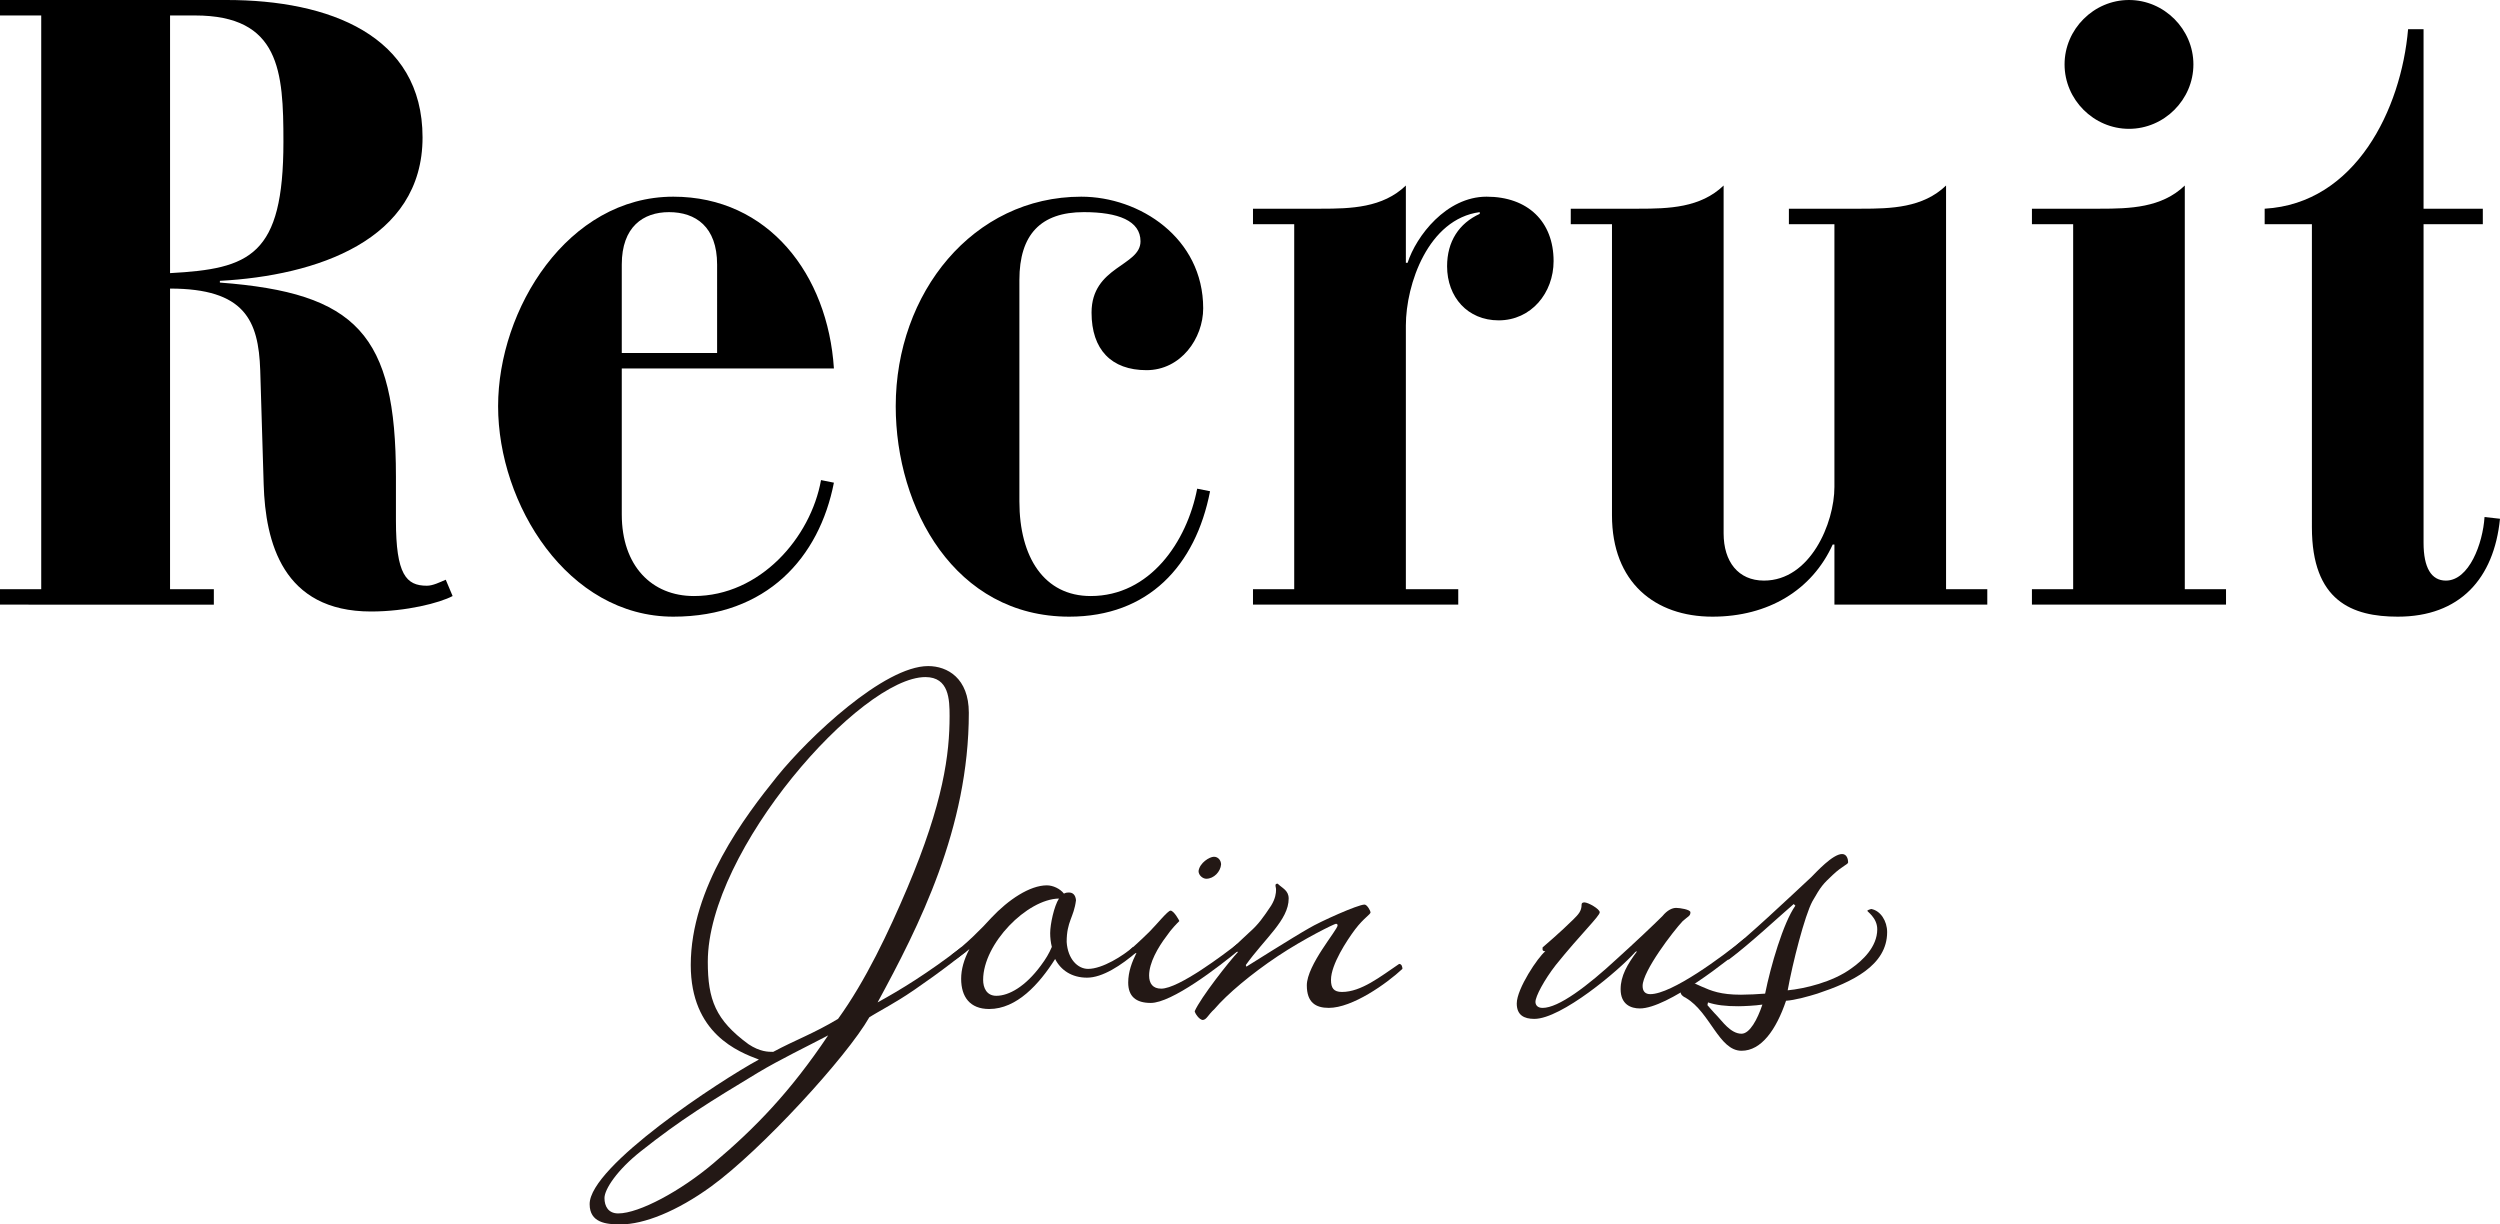
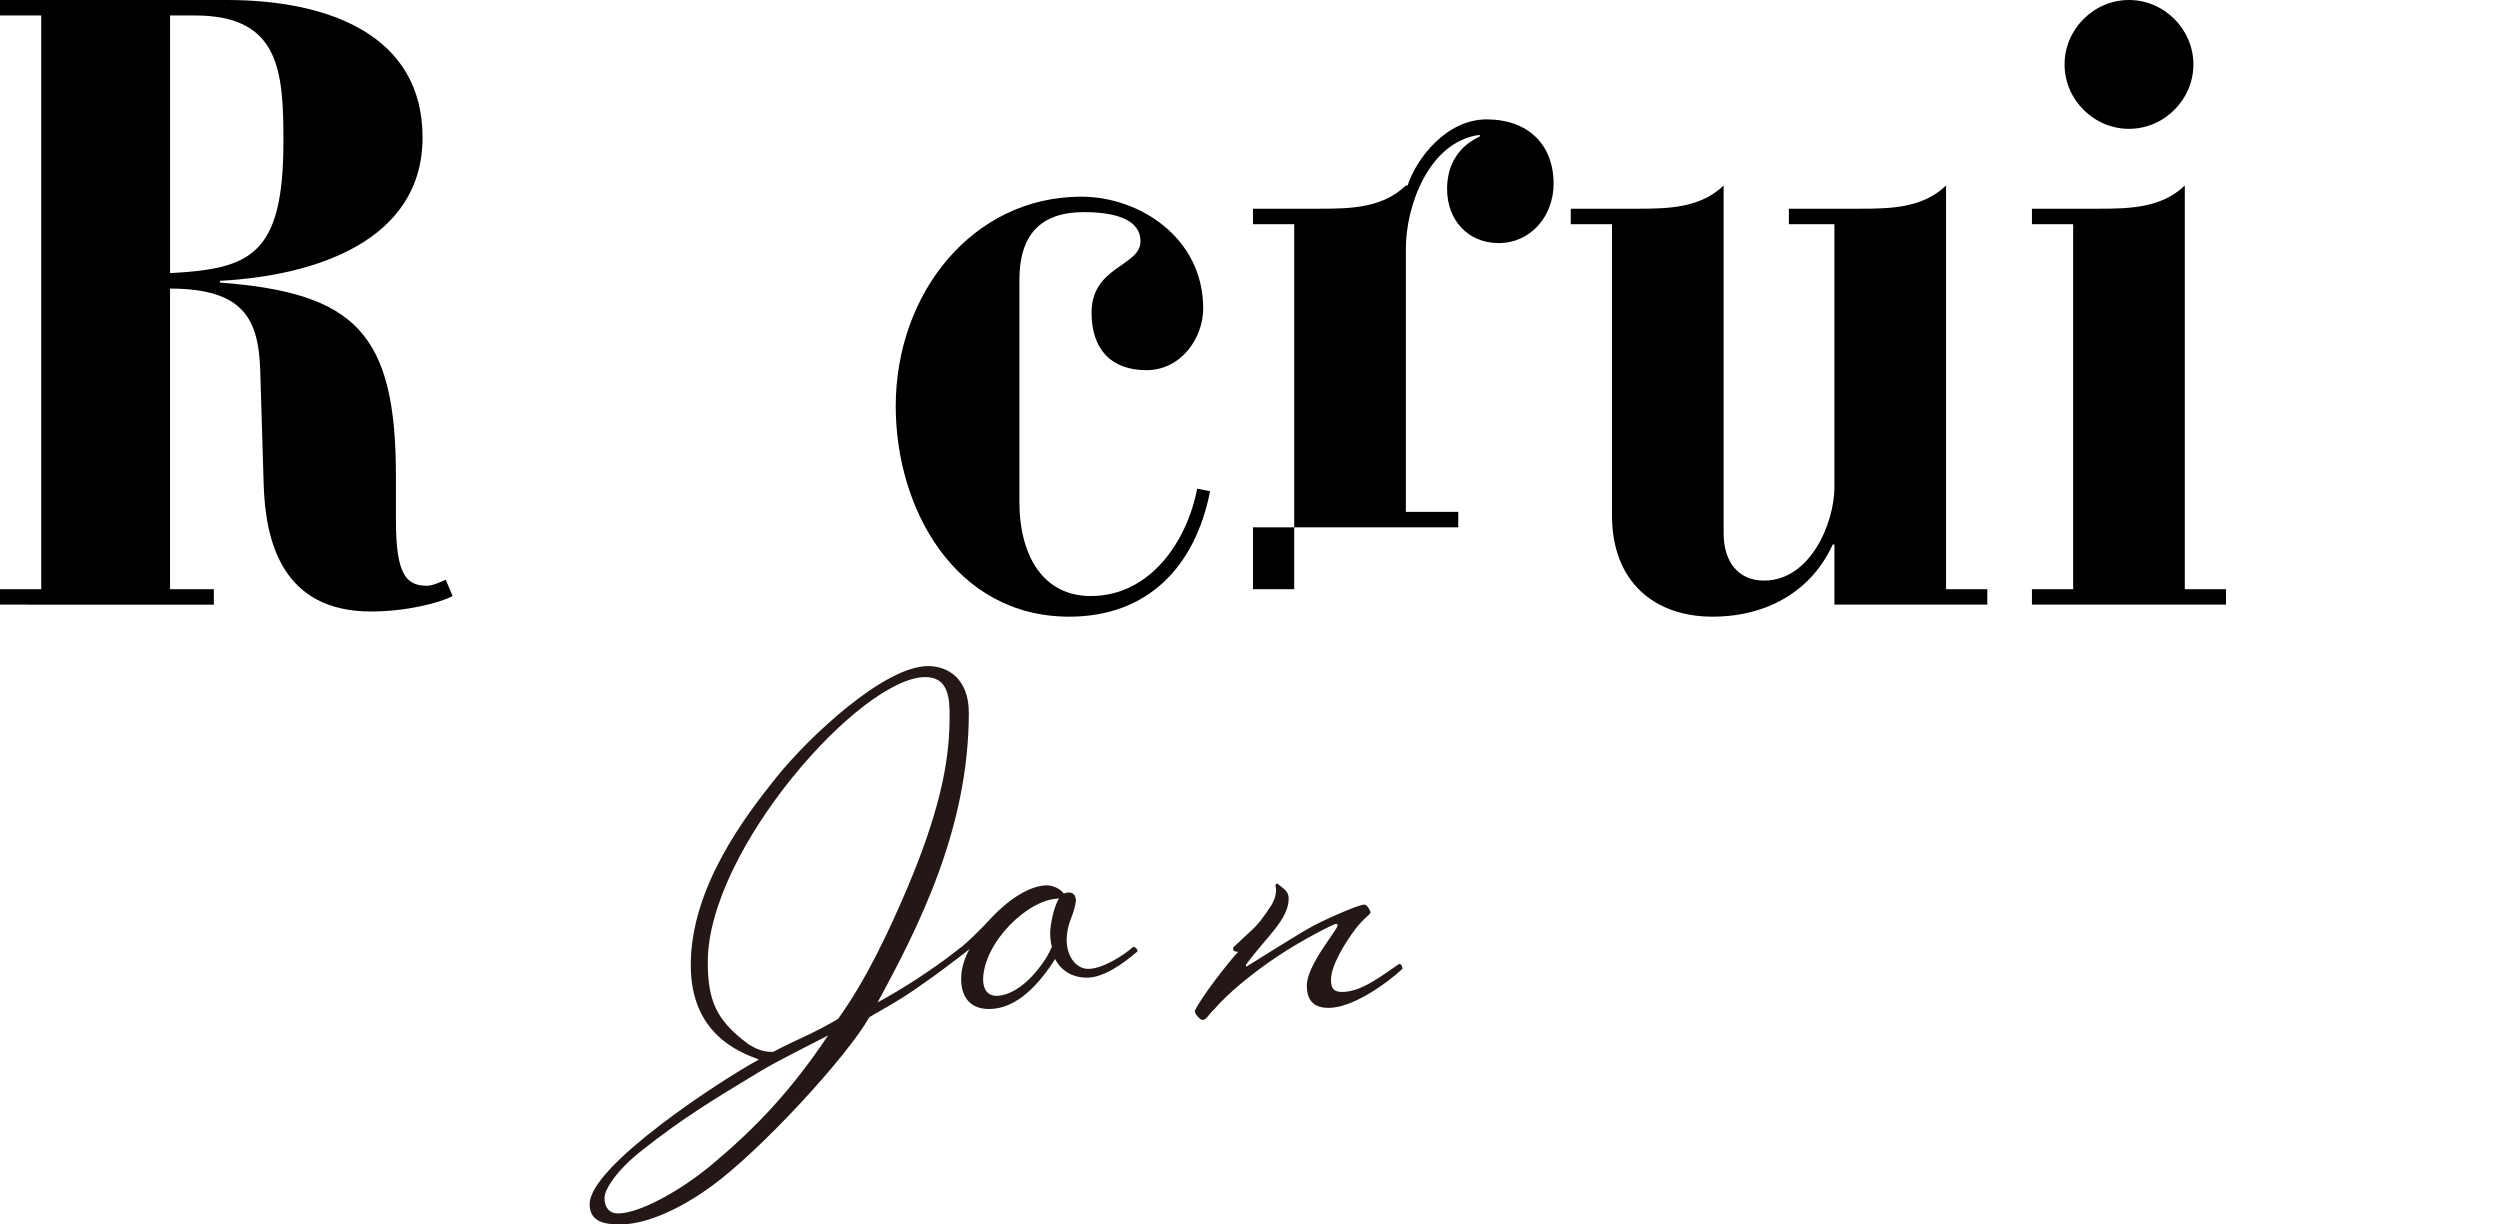
<svg xmlns="http://www.w3.org/2000/svg" version="1.1" x="0px" y="0px" width="300px" height="146.929px" viewBox="0 0 300 146.929" enable-background="new 0 0 300 146.929" xml:space="preserve">
  <g id="レイヤー_1">
    <g>
      <g>
        <path d="M0,70.702h4.947V1.856H0V0h27.208c12.264,0,23.498,4.226,23.498,16.49c0,12.368-12.778,16.594-24.321,17.211v0.207     C42.77,35.145,47.512,40.092,47.512,57.2v5.256c0,6.492,1.235,7.831,3.71,7.831c0.721,0,1.546-0.412,2.268-0.721l0.824,1.958     c-1.545,0.825-5.566,1.856-9.79,1.856c-10.617,0-12.678-8.349-12.883-15.253L31.227,44.42c-0.205-5.977-1.854-9.791-10.822-9.791     v36.073h5.256v1.854H0V70.702z M20.405,32.775c9.586-0.516,13.606-2.063,13.606-15.769c0-8.452-0.414-15.15-10.615-15.15h-2.99     V32.775z" />
-         <path d="M74.613,61.734c0,6.184,3.607,9.791,8.657,9.791c7.936,0,14.017-7.008,15.253-13.913l1.546,0.309     C98.317,66.888,92.031,74,80.797,74c-12.678,0-21.025-13.501-21.025-25.251c0-11.645,8.347-25.147,21.025-25.147     c11.439,0,18.551,9.378,19.272,20.612H74.613V61.734z M86.053,31.744c0-4.535-2.577-6.288-5.772-6.288     c-3.091,0-5.668,1.753-5.668,6.288V42.36h11.44V31.744z" />
        <path d="M122.328,60.189c0,6.698,2.99,11.336,8.554,11.336c7.112,0,11.543-6.493,12.78-12.883l1.546,0.309     C143.457,67.918,137.787,74,128.307,74c-13.708,0-20.82-12.987-20.82-25.251c0-13.604,9.277-25.147,22.262-25.147     c7.008,0,14.634,4.947,14.634,13.397c0,3.607-2.679,7.421-6.801,7.421c-4.226,0-6.596-2.474-6.596-6.905     c0-5.566,5.875-5.566,5.875-8.554c0-2.473-2.681-3.505-6.803-3.505c-5.154,0-7.731,2.681-7.731,8.142V60.189z" />
-         <path d="M150.359,70.702h4.947V26.9h-4.947v-1.856h8.142c3.607,0,7.421-0.102,10.203-2.782v9.275h0.207     c1.03-3.195,4.638-7.936,9.48-7.936c4.947,0,8.04,2.989,8.04,7.729c0,3.814-2.679,7.112-6.596,7.112     c-3.712,0-6.184-2.784-6.184-6.493c0-2.989,1.442-5.152,3.917-6.287v-0.207c-6.184,0.825-8.864,8.659-8.864,13.606v31.64h6.287     v1.854h-24.632V70.702z" />
+         <path d="M150.359,70.702h4.947V26.9h-4.947v-1.856h8.142c3.607,0,7.421-0.102,10.203-2.782h0.207     c1.03-3.195,4.638-7.936,9.48-7.936c4.947,0,8.04,2.989,8.04,7.729c0,3.814-2.679,7.112-6.596,7.112     c-3.712,0-6.184-2.784-6.184-6.493c0-2.989,1.442-5.152,3.917-6.287v-0.207c-6.184,0.825-8.864,8.659-8.864,13.606v31.64h6.287     v1.854h-24.632V70.702z" />
        <path d="M233.528,70.702h4.947v1.854h-18.344v-7.215h-0.207C217.451,70.804,212.195,74,205.495,74     c-6.905,0-12.057-4.123-12.057-12.162V26.9h-4.947v-1.856h8.142c3.605,0,7.42-0.102,10.201-2.782v41.739     c0,3.402,1.753,5.67,4.844,5.67c5.566,0,8.452-6.905,8.452-11.235V26.9h-5.463v-1.856h8.657c3.607,0,7.421-0.102,10.203-2.782     V70.702z" />
        <path d="M243.832,70.702h4.947V26.9h-4.947v-1.856h8.142c3.605,0,7.42-0.102,10.201-2.782v48.439h4.947v1.854h-23.291V70.702z      M255.477,0c4.226,0,7.731,3.505,7.731,7.731s-3.505,7.729-7.731,7.729s-7.729-3.503-7.729-7.729S251.251,0,255.477,0z" />
-         <path d="M277.428,26.9h-5.668v-1.856c10.924-0.619,16.387-11.955,17.211-21.539h1.856v21.539h7.112V26.9h-7.112v38.236     c0,2.989,0.928,4.535,2.679,4.535c2.784,0,4.433-4.433,4.638-7.628L300,62.25C299.279,69.465,295.156,74,287.736,74     c-5.463,0-10.308-1.856-10.308-10.719V26.9z" />
      </g>
      <g>
        <path fill="#231815" d="M85.332,142.38c-4.089,2.967-8.045,4.55-10.881,4.55c-1.716,0-3.694-0.198-3.694-2.44     c0-4.55,15.564-14.771,20.311-17.344c-2.44-0.923-8.177-3.098-8.177-11.342c0-9.299,6.528-17.871,10.353-22.62     c3.825-4.747,12.859-13.255,18.135-13.255c2.309,0,4.88,1.451,4.88,5.605c0,13.85-6.001,25.654-10.948,34.755     c2.769-1.518,6.001-3.496,10.023-6.596c0.331,0,0.593,0.198,0.593,0.462c-1.845,1.582-6.065,4.616-7.912,5.738     c-1.716,1.054-2.967,1.714-3.694,2.176C101.621,126.816,91.333,138.026,85.332,142.38z M99.378,124.245     c-2.374,1.253-5.803,2.901-8.441,4.485c-5.672,3.427-9.232,5.605-14.046,9.43c-2.836,2.241-4.354,4.55-4.354,5.605     c0,0.989,0.462,1.847,1.649,1.847c2.507,0,7.518-2.705,11.408-6.003C90.607,135.388,94.827,131.037,99.378,124.245z      M92.784,126.223c2.703-1.451,4.814-2.176,7.781-3.956c3.296-4.551,6.067-10.419,8.308-15.695     c4.354-10.288,5.078-16.091,5.078-20.642c0-1.978-0.065-4.681-2.901-4.681c-7.783,0-26.114,20.772-26.114,34.16     c0,4.55,0.923,6.99,4.879,9.892C91.2,126.223,92.191,126.223,92.784,126.223z" />
        <path fill="#231815" d="M118.701,121.08c-2.307,0-3.363-1.451-3.363-3.627c0-1.122,0.329-2.309,0.989-3.562     c-0.527,0.462-1.318,0.989-1.649,1.253c-0.264,0-0.462-0.396-0.462-0.593c1.584-1.12,3.694-3.231,4.749-4.418     c2.045-2.176,4.616-3.891,6.661-3.891c0.725,0,1.582,0.396,2.045,0.991c0.263-0.133,0.46-0.133,0.593-0.133     c0.46,0,0.791,0.264,0.856,0.924c-0.263,2.109-1.12,2.505-1.12,5.012c0.131,2.043,1.318,3.231,2.572,3.231     c1.716,0,4.22-1.584,5.407-2.638c0.264,0,0.529,0.263,0.529,0.527c-1.98,1.716-4.22,3.165-6.067,3.165     c-1.847,0-3.167-0.923-3.825-2.242C124.701,118.111,121.999,121.08,118.701,121.08z M126.021,111.979     c0-1.056,0.46-3.231,1.054-4.154c-3.825,0.065-9.099,5.407-9.099,9.759c0,0.923,0.396,1.912,1.582,1.912     c1.516,0,3.494-1.12,5.341-3.625c0.593-0.793,0.989-1.451,1.32-2.242C126.086,113.099,126.021,112.506,126.021,111.979z" />
-         <path fill="#231815" d="M136.376,114.352l-0.331,0.067c-0.198,0-0.46-0.067-0.46-0.264c0-0.131,0.065-0.198,0.198-0.329     c0,0,1.252-1.122,2.176-2.045c0.856-0.858,2.176-2.507,2.505-2.507c0.396,0,1.056,1.187,1.056,1.253     c-0.264,0.264-0.989,0.989-1.516,1.78c-1.056,1.385-2.111,3.231-2.111,4.749c0,0.989,0.462,1.582,1.451,1.582     c2.109,0,7.583-4.156,9.101-5.343c0.396,0,0.46,0.396,0.46,0.529c-2.769,2.307-8.308,6.528-10.815,6.528     c-1.78,0-2.705-0.791-2.705-2.44C135.385,116.595,135.847,115.408,136.376,114.352z M146.53,103.736     c-0.067,0.858-0.858,1.714-1.78,1.714c-0.396,0-0.924-0.396-0.924-0.923c0.133-0.989,1.32-1.716,1.847-1.716     C146.201,102.811,146.53,103.273,146.53,103.736z" />
        <path fill="#231815" d="M163.741,108.549c0.329,0,0.726,0.791,0.726,0.923c0,0.264-0.793,0.66-1.847,2.045     c-0.989,1.32-2.902,4.22-2.902,6.067c0,0.989,0.329,1.451,1.32,1.451c2.307,0,4.616-1.847,6.857-3.363     c0.331,0,0.396,0.396,0.396,0.593c-1.912,1.78-6.001,4.681-8.837,4.681c-1.582,0-2.636-0.658-2.636-2.703     c0-2.44,3.692-6.661,3.692-7.189c0-0.131-0.065-0.198-0.198-0.198c-0.198,0-3.825,1.782-6.99,3.891     c-3.165,2.111-6.067,4.55-7.583,6.332c-0.791,0.725-0.924,1.252-1.385,1.318c-0.462,0-0.989-0.858-0.989-1.056     c0.725-1.649,4.154-6.001,5.21-7.121c-0.331,0-0.593-0.133-0.593-0.264v-0.264c0,0,1.054-0.989,1.978-1.845     c1.054-0.924,1.647-1.782,2.572-3.167c0.527-0.856,0.593-1.516,0.593-1.912c0-0.264-0.067-0.331-0.067-0.529     c0-0.131,0.067-0.198,0.264-0.198c0.527,0.529,1.318,0.791,1.318,1.782c0,2.571-2.834,4.747-5.143,7.979l0.067,0.198     c0,0,5.868-3.694,7.517-4.616C158.401,110.594,162.95,108.549,163.741,108.549z" />
-         <path fill="#231815" d="M198.034,119.298c2.571,0,8.639-4.483,11.277-6.659c0.329,0,0.462,0.329,0.462,0.527     c-2.309,2.045-9.694,7.848-12.992,7.848c-1.054,0-2.307-0.462-2.307-2.309c0-1.582,0.791-2.967,1.978-4.55l-0.198,0.067     c-1.978,2.242-8.903,8.045-12.135,8.045c-1.252,0-2.109-0.462-2.109-1.847c0-1.78,2.572-5.605,3.429-6.265     c-0.264,0-0.331-0.131-0.331-0.198v-0.264c0,0,2.242-1.912,3.694-3.363c0.593-0.593,0.989-0.989,0.989-1.78     c0-0.131,0.067-0.264,0.329-0.264c0.462,0,1.847,0.791,1.847,1.187c0,0.462-2.307,2.638-5.276,6.332     c-1.385,1.78-2.438,3.758-2.438,4.418c0,0.329,0.198,0.725,0.856,0.725c1.913,0,5.343-2.571,8.97-5.934     c2.045-1.847,4.418-4.089,5.407-5.078c0.593-0.725,1.187-0.989,1.649-0.989c0.46,0,1.714,0.198,1.714,0.527     c0,0.462-0.264,0.462-0.923,1.056c-1.122,1.187-4.814,6.001-4.814,7.781C197.111,118.969,197.44,119.298,198.034,119.298z" />
-         <path fill="#231815" d="M202.321,119.76c-0.396-0.198-0.66-0.396-0.66-0.791s0.66-1.12,1.253-1.12     c0.131,0,0.791,0.329,1.252,0.527c1.187,0.527,2.309,0.989,4.749,0.989c0.725,0,2.242-0.067,2.901-0.131     c0.66-3.298,2.178-8.508,3.627-10.552l-0.198-0.198c-1.847,1.582-5.143,4.683-7.781,6.661c-0.329,0-0.66-0.329-0.66-0.396     c3.825-3.165,6.859-6.067,10.552-9.497c0.593-0.593,2.572-2.769,3.692-2.769c0.593,0,0.727,0.66,0.727,0.989     c0,0.264-0.66,0.396-1.847,1.518c-1.187,1.12-1.385,1.318-2.44,3.165c-0.923,1.714-2.374,7.385-2.967,10.683     c2.045-0.198,5.407-0.989,7.65-2.638c1.318-0.924,3.098-2.571,3.098-4.683c0-1.451-1.318-2.176-1.187-2.242     c0.067-0.065,0.198-0.131,0.462-0.198c1.12,0.198,1.912,1.451,1.912,2.771c0,4.023-4.22,6.001-8.374,7.385     c-1.056,0.329-2.703,0.791-3.758,0.858c-1.187,3.494-2.967,6.001-5.343,6.001C206.277,126.091,205.222,121.475,202.321,119.76z      M211.487,120.551c-0.858,0.133-2.309,0.198-2.902,0.198c-1.516,0-2.636-0.131-3.627-0.46l-0.065,0.329     c0,0,0.791,0.923,1.187,1.318c0.527,0.529,1.582,2.111,2.901,2.111C209.971,124.047,210.893,122.331,211.487,120.551z" />
      </g>
    </g>
  </g>
  <g id="編集モード">
    <g>
	</g>
    <g>
	</g>
    <g>
	</g>
    <g>
	</g>
    <g>
	</g>
    <g>
	</g>
    <g>
	</g>
    <g>
	</g>
    <g>
	</g>
    <g>
	</g>
    <g>
	</g>
    <g>
	</g>
    <g>
	</g>
    <g>
	</g>
    <g>
	</g>
  </g>
</svg>